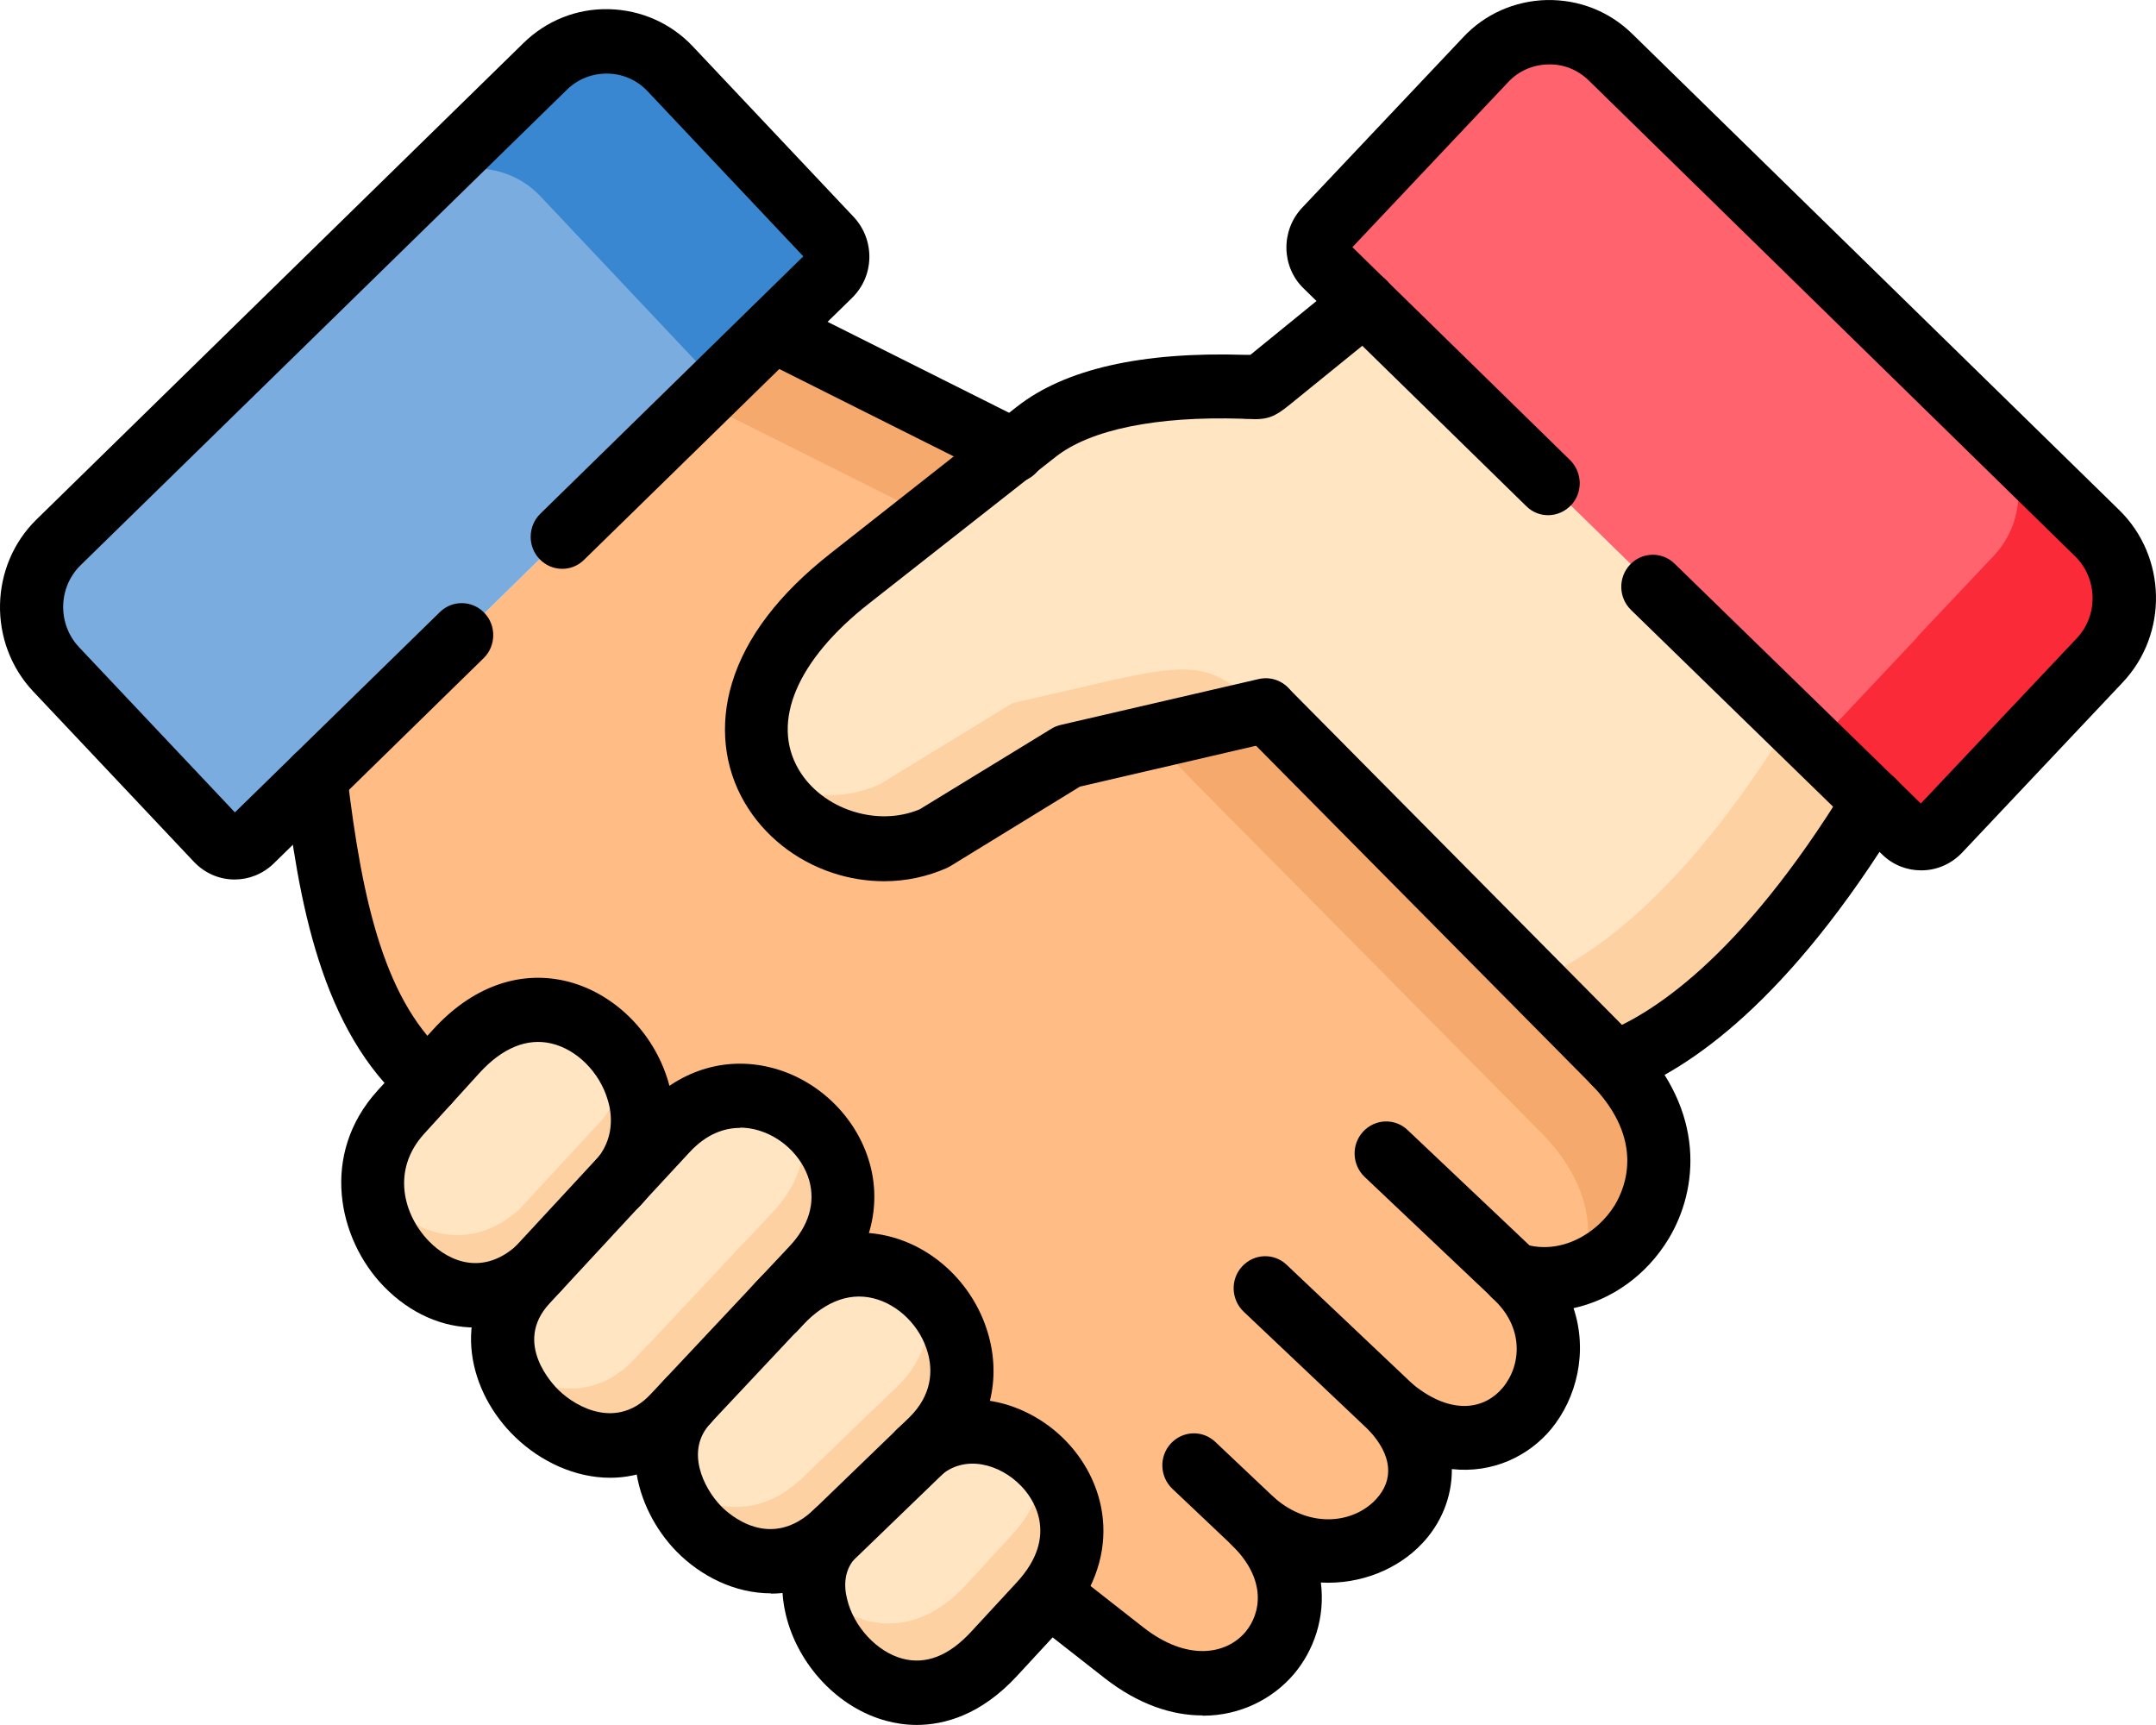
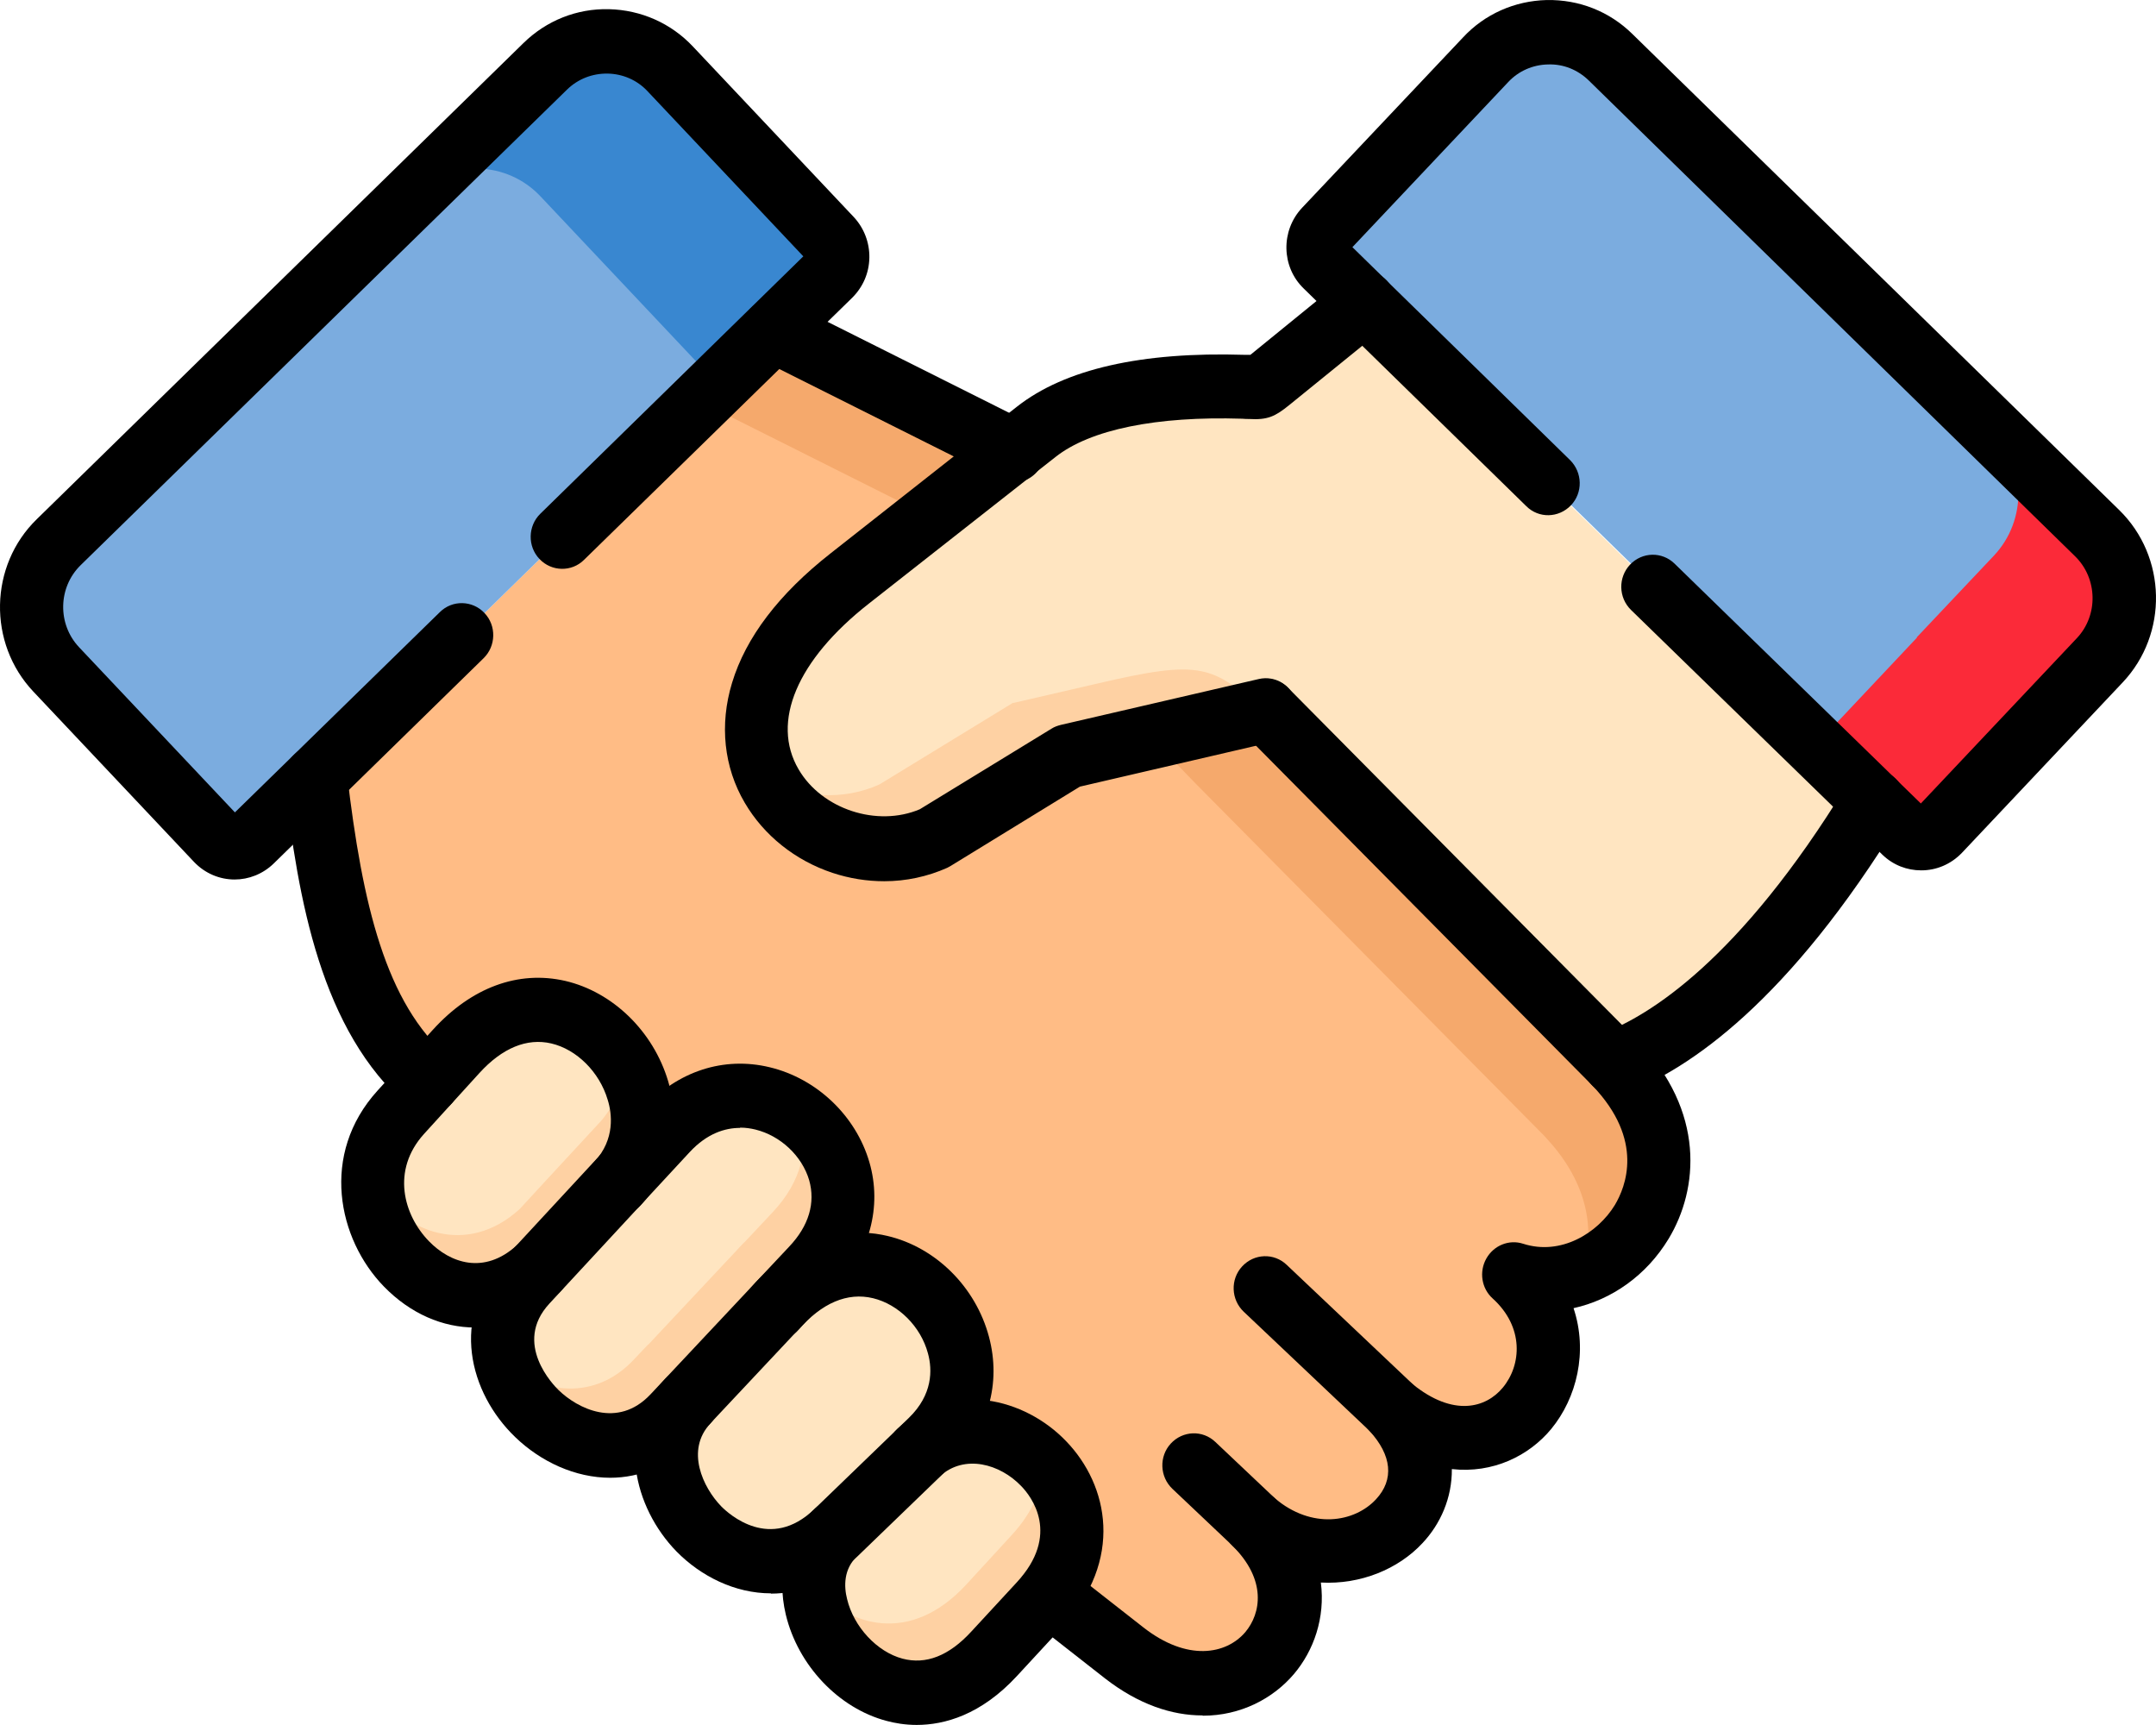
<svg xmlns="http://www.w3.org/2000/svg" width="70" height="56" viewBox="0 0 70 56" fill="none">
  <path fill-rule="evenodd" clip-rule="evenodd" d="M25.118 10.719L10.261 25.253C10.726 29.26 11.466 33.014 13.911 35.123L34.054 51.757L36.49 53.664C40.157 56.534 43.635 52.527 40.845 49.56C40.811 49.517 40.768 49.473 40.725 49.429C41.663 50.234 42.722 50.462 43.652 50.313C45.692 49.98 47.086 47.784 45.21 45.736C48.877 48.712 52.01 43.978 49.135 41.37C52.337 42.394 55.824 38.176 52.501 34.598C52.475 34.571 52.449 34.536 52.423 34.51L44.091 21.901L32.909 14.621L25.118 10.719Z" fill="#FFBC85" />
  <path fill-rule="evenodd" clip-rule="evenodd" d="M33.752 52.111C36.851 48.751 32.332 44.893 29.827 47.168L27.15 49.758C27.15 49.758 27.09 49.819 27.064 49.836C24.817 52.129 28.898 57.361 32.281 53.704L33.752 52.111Z" fill="#FFE5C1" />
  <path fill-rule="evenodd" clip-rule="evenodd" d="M25.162 42.484L22.33 45.494V45.511C20.901 47.043 21.882 49.388 23.561 50.306C24.602 50.875 25.902 50.901 27.064 49.834L30.094 49.79L29.827 47.165L30.215 46.798C33.245 43.875 28.872 38.818 25.454 42.169L25.153 42.493L25.162 42.484Z" fill="#FFE5C1" />
  <path fill-rule="evenodd" clip-rule="evenodd" d="M20.11 38.355L17.459 41.216L17.088 41.619C14.472 44.436 19.154 48.881 21.857 46.002L22.322 45.513C22.322 45.513 25.197 45.171 25.507 45.136L25.456 42.17L26.359 41.208C29.476 37.883 24.603 33.507 21.634 36.71L20.101 38.364L20.11 38.355Z" fill="#FFE5C1" />
  <path fill-rule="evenodd" clip-rule="evenodd" d="M13.911 35.118L13.016 36.107C10.252 39.161 14.376 44.026 17.466 41.208L20.005 40.806L20.117 38.347C22.622 35.468 18.249 30.332 14.815 34.129L13.919 35.118H13.911Z" fill="#FFE5C1" />
  <path fill-rule="evenodd" clip-rule="evenodd" d="M48.231 1.93L43.015 7.46C42.705 7.784 42.722 8.3 43.041 8.606L44.315 9.849L60.842 26.01L61.832 26.981C62.151 27.287 62.659 27.279 62.96 26.955L65.68 24.067L68.177 21.425C69.27 20.261 69.235 18.406 68.099 17.295L65.689 14.932L52.303 1.842C51.167 0.731 49.342 0.766 48.249 1.921" fill="#7BACDF" />
  <path fill-rule="evenodd" clip-rule="evenodd" d="M17.707 2.153L5.406 14.184L1.903 17.605C0.766 18.716 0.732 20.572 1.825 21.735L7.042 27.265C7.343 27.589 7.851 27.598 8.169 27.291L10.261 25.253L25.119 10.719L26.961 8.916C27.279 8.61 27.288 8.094 26.987 7.77L21.77 2.24C20.677 1.076 18.852 1.041 17.716 2.161" fill="#7BACDF" />
  <path fill-rule="evenodd" clip-rule="evenodd" d="M41.105 23.071L37.369 23.938L38.833 25.451L50.144 36.879L50.221 36.966C51.581 38.436 51.805 40.003 51.366 41.28C53.604 40.414 55.024 37.316 52.494 34.586L52.416 34.499L49.025 31.069L41.105 23.062V23.071Z" fill="#F5A96C" />
  <path fill-rule="evenodd" clip-rule="evenodd" d="M25.118 10.72L22.742 13.039L30.18 16.766L32.908 14.614L25.118 10.711V10.72Z" fill="#F5A96C" />
  <path fill-rule="evenodd" clip-rule="evenodd" d="M32.909 14.626L30.18 16.779L27.606 18.8C21.107 23.91 26.496 28.959 30.352 27.226L34.691 24.575L37.377 23.954L41.112 23.088L49.032 31.094L52.423 34.524C54.558 33.71 57.58 31.365 60.834 26.036L44.306 9.875L41.336 12.281C40.846 12.675 40.992 12.596 40.381 12.579C38.151 12.509 35.319 12.736 33.658 14.04L32.9 14.635L32.909 14.626Z" fill="#FFE5C1" />
  <path fill-rule="evenodd" clip-rule="evenodd" d="M32.892 22.814L28.553 25.466C27.374 25.999 26.04 25.894 24.955 25.343C25.893 27.181 28.329 28.126 30.344 27.224L34.682 24.573L37.368 23.952L41.061 23.094C39.348 21.607 39.047 21.388 35.578 22.202L32.892 22.823V22.814Z" fill="#FED1A3" />
-   <path fill-rule="evenodd" clip-rule="evenodd" d="M58.139 23.384C55.238 28.126 52.526 30.506 50.461 31.548C50.228 31.67 50.004 31.766 49.789 31.845L52.423 34.505C54.558 33.691 57.579 31.346 60.833 26.017L58.139 23.375V23.384Z" fill="#FED1A3" />
-   <path fill-rule="evenodd" clip-rule="evenodd" d="M44.306 9.864L58.131 23.383L60.825 26.026L61.815 26.997C62.134 27.303 62.642 27.294 62.943 26.971L65.663 24.083L68.159 21.441C69.253 20.277 69.218 18.422 68.082 17.311L65.672 14.948L52.286 1.858C51.15 0.747 49.325 0.782 48.231 1.937L43.015 7.467C42.705 7.79 42.722 8.307 43.041 8.613L44.315 9.855L44.306 9.864Z" fill="#FE636E" />
  <path fill-rule="evenodd" clip-rule="evenodd" d="M62.237 20.702L59.517 23.59C59.207 23.913 58.708 23.922 58.39 23.607L60.843 26.005L61.833 26.976C62.151 27.282 62.659 27.273 62.961 26.95L65.681 24.062L68.177 21.42C69.27 20.256 69.236 18.401 68.1 17.29L65.044 14.306L65.302 14.56L64.665 13.93C65.793 15.041 65.827 16.887 64.734 18.042L62.237 20.685V20.702Z" fill="#FB2A39" />
  <path fill-rule="evenodd" clip-rule="evenodd" d="M13.497 6.273C14.633 5.17 16.45 5.214 17.543 6.369L22.759 11.899C23.061 12.223 23.052 12.739 22.734 13.046L25.109 10.727L26.952 8.924C27.27 8.618 27.279 8.102 26.977 7.778L21.761 2.248C20.668 1.084 18.843 1.049 17.706 2.169L13.497 6.29V6.273Z" fill="#3987D0" />
  <path fill-rule="evenodd" clip-rule="evenodd" d="M12.102 38.447C12.128 41.028 15.098 43.373 17.465 41.212L19.127 39.418L20.117 38.351C21.15 37.161 21.012 35.586 20.254 34.422C20.254 35.104 20.022 35.796 19.514 36.391L17.758 38.289L16.871 39.252C15.15 40.818 13.101 40.004 12.111 38.447" fill="#FED1A3" />
  <path fill-rule="evenodd" clip-rule="evenodd" d="M16.441 44.3C17.061 46.418 19.953 48.028 21.856 45.998L22.321 45.508C22.321 45.508 22.321 45.499 22.329 45.49L25.161 42.48C25.265 42.366 25.359 42.261 25.462 42.156L26.366 41.194C28.045 39.4 27.408 37.309 25.996 36.25C26.255 37.212 26.048 38.333 25.092 39.347L24.189 40.31C24.085 40.406 23.991 40.511 23.887 40.625L21.055 43.644C21.055 43.644 21.055 43.644 21.038 43.653L20.573 44.143C19.308 45.49 17.612 45.236 16.433 44.291" fill="#FED1A3" />
-   <path fill-rule="evenodd" clip-rule="evenodd" d="M27.159 49.739L29.225 47.744L29.836 47.149L30.223 46.782C31.833 45.224 31.351 43.063 30.025 41.891C30.309 42.923 30.103 44.087 29.121 45.023L28.734 45.391L27.641 46.441L26.048 47.981L25.962 48.059C24.8 49.118 23.5 49.101 22.459 48.532C22.2 48.392 21.959 48.217 21.744 48.016C22.002 48.952 22.682 49.818 23.561 50.291C24.602 50.859 25.902 50.886 27.064 49.818L27.15 49.739H27.159Z" fill="#FED1A3" />
  <path fill-rule="evenodd" clip-rule="evenodd" d="M33.753 52.108C35.303 50.428 34.95 48.626 33.891 47.523C33.865 48.267 33.555 49.072 32.841 49.842L31.369 51.444C29.561 53.404 27.547 52.809 26.419 51.487C26.436 53.885 29.578 56.623 32.281 53.701L33.753 52.108Z" fill="#FED1A3" />
  <path d="M15.426 43.096C14.376 43.096 13.326 42.65 12.465 41.766C10.967 40.226 10.382 37.47 12.258 35.405L14.057 33.428C15.306 32.054 16.829 31.494 18.353 31.844C19.894 32.203 21.211 33.48 21.693 35.099C22.132 36.578 21.805 38.048 20.789 39.141C20.402 39.561 19.747 39.579 19.343 39.185C18.93 38.791 18.912 38.126 19.3 37.715C19.98 36.98 19.868 36.14 19.73 35.703C19.463 34.801 18.723 34.066 17.897 33.874C17.105 33.69 16.304 34.023 15.564 34.836L13.765 36.814C12.697 37.995 13.102 39.448 13.928 40.296C14.608 40.996 15.71 41.399 16.778 40.428C17.199 40.043 17.845 40.078 18.224 40.506C18.602 40.935 18.568 41.591 18.146 41.976C17.337 42.72 16.382 43.079 15.426 43.079V43.096Z" fill="black" />
  <path d="M29.767 55.998C29.38 55.998 29.044 55.937 28.785 55.867C27.227 55.456 25.91 54.065 25.514 52.42C25.196 51.09 25.54 49.83 26.461 48.972C26.883 48.587 27.529 48.613 27.907 49.042C28.286 49.471 28.26 50.127 27.839 50.512C27.382 50.932 27.4 51.51 27.503 51.912C27.718 52.813 28.476 53.627 29.302 53.846C30.059 54.047 30.808 53.758 31.532 52.971L33.004 51.378C34.45 49.821 33.486 48.578 33.15 48.237C32.478 47.537 31.325 47.187 30.507 47.931C30.085 48.316 29.44 48.281 29.061 47.852C28.682 47.423 28.717 46.767 29.139 46.382C30.903 44.781 33.279 45.393 34.613 46.785C35.999 48.22 36.49 50.643 34.493 52.813L33.021 54.406C31.85 55.675 30.662 55.998 29.758 55.998H29.767Z" fill="black" />
  <path d="M25.033 51.726C23.854 51.726 22.752 51.166 21.968 50.37C20.574 48.943 19.963 46.502 21.59 44.77C21.977 44.349 22.631 44.341 23.036 44.734C23.449 45.128 23.457 45.793 23.07 46.205C22.244 47.08 22.829 48.296 23.415 48.9C23.664 49.153 25.007 50.378 26.445 48.987L29.509 46.029C30.284 45.277 30.275 44.472 30.129 43.938C29.896 43.063 29.173 42.346 28.347 42.145C27.512 41.943 26.677 42.302 25.928 43.168C25.549 43.597 24.904 43.641 24.482 43.264C24.06 42.88 24.017 42.223 24.387 41.794C26.092 39.834 27.891 39.904 28.812 40.123C30.378 40.491 31.678 41.777 32.109 43.396C32.513 44.91 32.083 46.423 30.921 47.552L27.856 50.51C26.952 51.385 25.971 51.735 25.024 51.735L25.033 51.726Z" fill="black" />
  <path d="M19.816 47.974C18.68 47.974 17.561 47.457 16.726 46.652C15.228 45.209 14.608 42.767 16.339 40.895L20.892 35.977C22.011 34.77 23.501 34.288 24.99 34.647C26.522 35.015 27.787 36.222 28.226 37.727C28.648 39.171 28.235 40.694 27.099 41.91L22.588 46.714C21.753 47.597 20.772 47.974 19.808 47.974H19.816ZM24.026 36.616C23.544 36.616 22.958 36.791 22.39 37.404L17.836 42.321C16.64 43.616 17.983 44.981 18.138 45.13C18.74 45.716 20.049 46.399 21.116 45.27L25.627 40.466C26.264 39.792 26.479 39.049 26.272 38.314C26.04 37.526 25.343 36.87 24.525 36.669C24.379 36.634 24.215 36.607 24.034 36.607L24.026 36.616Z" fill="black" />
-   <path d="M49.136 42.4C48.887 42.4 48.637 42.303 48.439 42.12L44.307 38.208C43.894 37.815 43.868 37.158 44.256 36.738C44.643 36.318 45.288 36.292 45.702 36.686L49.834 40.597C50.247 40.991 50.273 41.647 49.885 42.067C49.687 42.286 49.412 42.4 49.136 42.4Z" fill="black" />
  <path d="M45.21 46.775C44.96 46.775 44.71 46.678 44.512 46.495L40.38 42.583C39.967 42.19 39.941 41.533 40.329 41.113C40.716 40.693 41.362 40.667 41.775 41.061L45.907 44.972C46.32 45.366 46.346 46.022 45.959 46.442C45.761 46.661 45.485 46.775 45.21 46.775Z" fill="black" />
  <path d="M40.863 50.6C40.613 50.6 40.363 50.503 40.165 50.32L38.065 48.333C37.652 47.94 37.626 47.283 38.013 46.863C38.401 46.443 39.046 46.417 39.459 46.811L41.56 48.797C41.973 49.191 41.999 49.847 41.612 50.267C41.414 50.486 41.138 50.6 40.863 50.6Z" fill="black" />
  <path d="M52.425 35.547C52.011 35.547 51.615 35.284 51.461 34.873C51.263 34.331 51.529 33.736 52.063 33.534C53.509 32.983 56.462 31.207 59.965 25.475C60.267 24.985 60.895 24.837 61.377 25.143C61.859 25.449 62.006 26.088 61.704 26.578C58.072 32.519 54.844 34.707 52.778 35.494C52.657 35.538 52.537 35.564 52.416 35.564L52.425 35.547ZM28.709 28.608C28.15 28.608 27.582 28.52 27.031 28.337C25.817 27.934 24.801 27.12 24.181 26.062C23.501 24.907 23.355 23.524 23.768 22.168C24.216 20.689 25.292 19.28 26.962 17.968L33.022 13.199C34.571 11.983 37.059 11.414 40.408 11.519C40.477 11.519 40.537 11.519 40.597 11.519L43.662 9.025C44.101 8.667 44.746 8.737 45.099 9.192C45.452 9.638 45.383 10.294 44.936 10.653L41.862 13.147C41.398 13.523 41.157 13.637 40.554 13.602C40.494 13.602 40.425 13.602 40.33 13.593C37.55 13.505 35.398 13.943 34.27 14.835L28.21 19.595C25.877 21.424 25.025 23.437 25.929 24.977C26.686 26.272 28.477 26.858 29.863 26.272L34.141 23.655C34.236 23.594 34.339 23.559 34.442 23.533L40.864 22.045C41.415 21.914 41.966 22.264 42.095 22.833C42.224 23.393 41.88 23.953 41.32 24.084L35.062 25.537L30.87 28.109C30.87 28.109 30.793 28.153 30.758 28.171C30.112 28.459 29.415 28.608 28.709 28.608Z" fill="black" />
  <path d="M39.038 55.689C38.056 55.689 36.971 55.339 35.87 54.482L33.434 52.574C32.986 52.224 32.9 51.568 33.244 51.113C33.589 50.658 34.234 50.57 34.682 50.92L37.118 52.828C38.547 53.948 39.812 53.712 40.432 52.985C40.94 52.382 41.138 51.288 40.01 50.177C39.614 49.783 39.597 49.144 39.967 48.733C40.337 48.313 40.966 48.269 41.388 48.637C42.593 49.66 43.979 49.424 44.676 48.672C45.27 48.033 45.192 47.245 44.461 46.449C44.09 46.047 44.09 45.434 44.461 45.032C44.822 44.629 45.433 44.585 45.855 44.927C47.189 46.012 48.248 45.705 48.791 45.049C49.402 44.314 49.488 43.08 48.463 42.153C48.102 41.829 48.016 41.287 48.257 40.858C48.498 40.429 48.997 40.228 49.453 40.377C50.676 40.77 51.872 40.035 52.432 39.117C52.776 38.539 53.404 37.017 51.7 35.24L40.389 23.813C39.984 23.41 39.984 22.745 40.389 22.343C40.785 21.931 41.439 21.931 41.835 22.343L53.155 33.77C53.155 33.77 53.155 33.77 53.163 33.779C55.384 36.089 55.143 38.609 54.179 40.21C53.456 41.409 52.32 42.197 51.089 42.468C51.562 43.885 51.192 45.382 50.366 46.388C49.643 47.263 48.472 47.84 47.138 47.692C47.146 48.628 46.768 49.477 46.182 50.098C45.399 50.938 44.177 51.445 42.885 51.375C43.032 52.522 42.653 53.589 42.007 54.35C41.336 55.138 40.286 55.698 39.055 55.698L39.038 55.689ZM13.91 36.159C13.678 36.159 13.437 36.08 13.248 35.914C10.407 33.464 9.684 29.194 9.236 25.379C9.167 24.81 9.572 24.285 10.131 24.224C10.691 24.154 11.207 24.565 11.268 25.134C11.767 29.378 12.524 32.572 14.565 34.33C14.995 34.706 15.047 35.363 14.685 35.8C14.479 36.045 14.194 36.168 13.902 36.168L13.91 36.159ZM32.908 15.666C32.754 15.666 32.599 15.631 32.452 15.561L24.662 11.659C24.154 11.405 23.947 10.784 24.197 10.268C24.447 9.751 25.058 9.541 25.566 9.795L33.356 13.698C33.864 13.951 34.071 14.573 33.821 15.089C33.64 15.456 33.279 15.666 32.9 15.666H32.908Z" fill="black" />
  <path d="M62.374 28.255C61.918 28.255 61.47 28.088 61.117 27.747L52.956 19.802C52.543 19.399 52.535 18.743 52.922 18.332C53.318 17.912 53.964 17.903 54.368 18.297L62.365 26.084L67.427 20.721C68.133 19.977 68.107 18.778 67.375 18.061L51.579 2.608C51.226 2.267 50.761 2.074 50.262 2.092C49.772 2.101 49.307 2.302 48.971 2.661L43.909 8.024L50.977 14.937C51.381 15.339 51.398 15.996 51.002 16.407C50.606 16.818 49.961 16.836 49.556 16.433L42.325 9.363C41.602 8.663 41.577 7.491 42.274 6.747L47.499 1.217C48.205 0.456 49.178 0.027 50.219 0.001C51.269 -0.017 52.251 0.368 52.999 1.103L68.804 16.556C70.353 18.07 70.405 20.581 68.916 22.156L63.699 27.686C63.338 28.062 62.864 28.255 62.382 28.255H62.374Z" fill="black" />
  <path d="M7.618 28.552C7.136 28.552 6.662 28.36 6.301 27.983L1.084 22.453C-0.405 20.878 -0.353 18.358 1.196 16.853L16.992 1.401C17.741 0.666 18.731 0.272 19.773 0.298C20.814 0.324 21.787 0.753 22.501 1.514L27.718 7.044C28.054 7.403 28.234 7.876 28.226 8.366C28.217 8.864 28.019 9.319 27.666 9.669L18.963 18.174C18.559 18.577 17.905 18.559 17.517 18.148C17.121 17.737 17.139 17.072 17.543 16.678L26.082 8.322L21.021 2.958C20.685 2.599 20.22 2.398 19.73 2.389C19.23 2.381 18.765 2.564 18.413 2.906L2.617 18.349C1.885 19.067 1.859 20.257 2.565 21.009L7.627 26.373L14.281 19.872C14.685 19.47 15.339 19.487 15.727 19.898C16.123 20.309 16.106 20.974 15.701 21.368L8.883 28.036C8.53 28.377 8.074 28.552 7.618 28.552Z" fill="black" />
</svg>